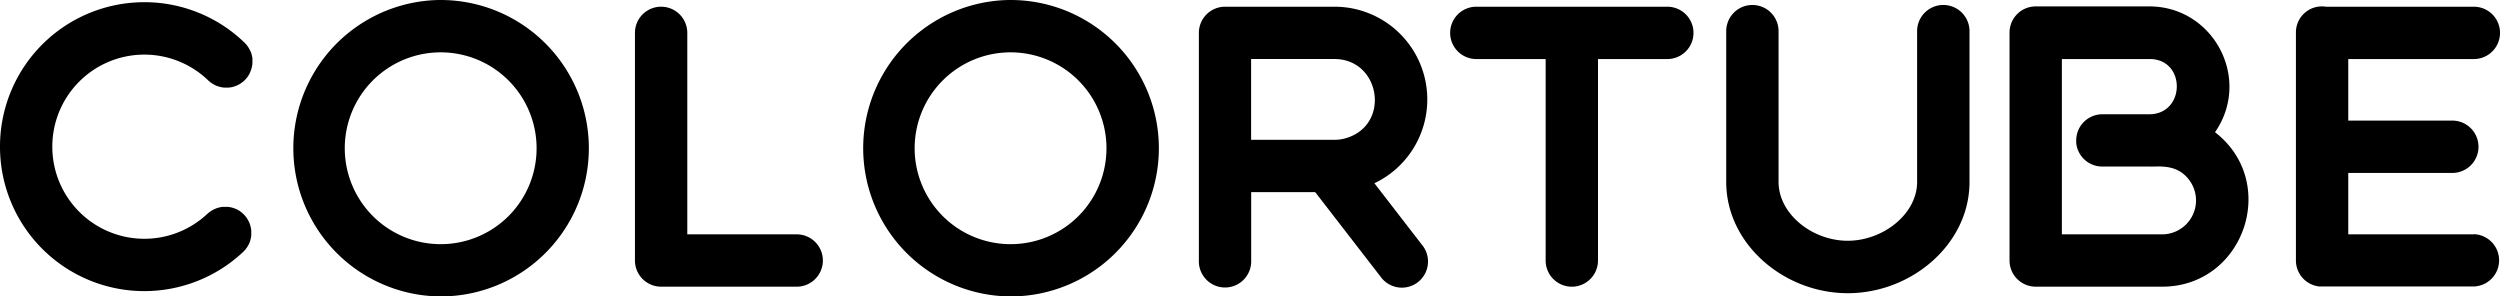
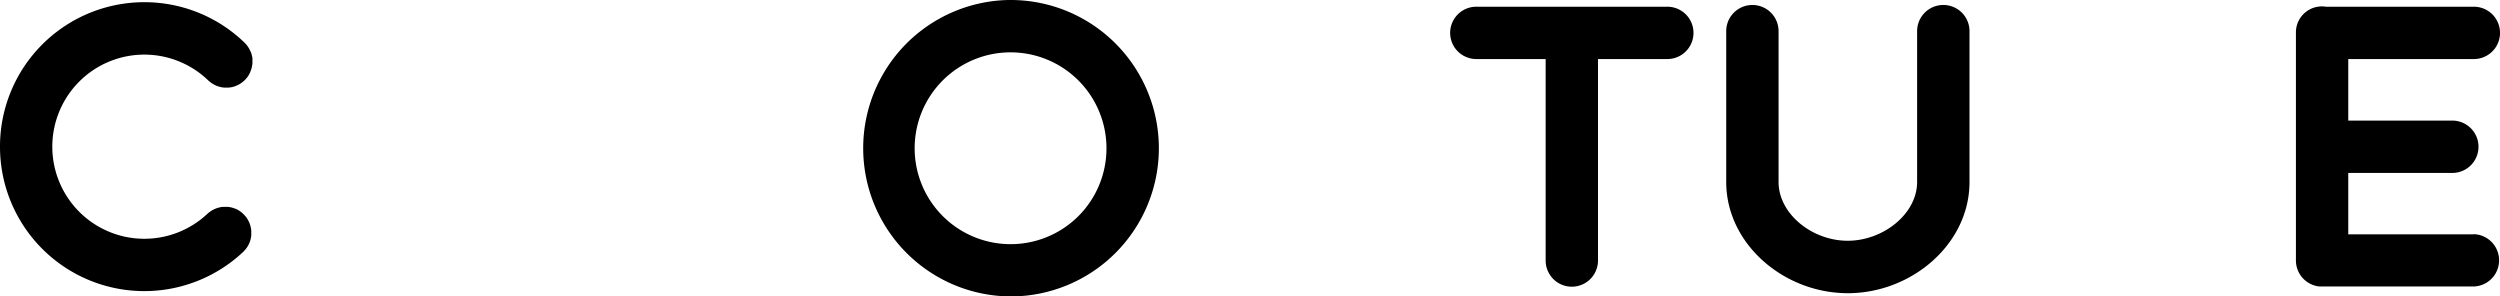
<svg xmlns="http://www.w3.org/2000/svg" viewBox="0 0 968.62 114.87">
  <title>colortube-type</title>
  <g id="colortube-type">
    <path d="M97.81,23.1l0-.42c0-.18,0-.35-.08-.52s0-.32-.08-.47-.07-.3-.11-.44-.08-.35-.14-.52-.11-.3-.16-.45S97.1,20,97,19.81s-.16-.34-.25-.51-.11-.25-.17-.37-.2-.33-.3-.49-.14-.24-.22-.35-.2-.27-.3-.41l-.3-.39-.3-.33-.39-.41a.46.46,0,0,0-.07-.07h0A55.77,55.77,0,0,0,56,.85h0A55.91,55.91,0,0,0,0,56.79H0a55.91,55.91,0,0,0,55.94,56h0A55.9,55.9,0,0,0,94.22,97.6l.11-.12c.13-.12.24-.25.36-.38l.34-.36c.1-.12.19-.25.28-.37l.33-.43c.08-.12.15-.24.22-.36s.2-.32.29-.48.14-.26.2-.39.16-.32.23-.48.12-.3.18-.45.12-.31.17-.47.09-.33.13-.49a3.9,3.9,0,0,0,.12-.46c0-.16.06-.33.09-.49s.06-.33.08-.5l0-.46a5.07,5.07,0,0,0,0-.55c0-.06,0-.11,0-.16a2.83,2.83,0,0,0,0-.29c0-.19,0-.37,0-.56l-.06-.47c0-.17,0-.34-.07-.5s-.07-.33-.11-.49a4.21,4.21,0,0,0-.12-.48l-.15-.47c-.05-.16-.11-.31-.17-.46s-.12-.31-.19-.46-.14-.3-.22-.44a3.75,3.75,0,0,0-.24-.44c-.08-.14-.16-.28-.25-.42a4.15,4.15,0,0,0-.3-.43l-.27-.37c-.12-.15-.24-.29-.37-.43a2,2,0,0,0-.19-.22l-.1-.1a6.33,6.33,0,0,0-.46-.44l-.3-.28c-.15-.13-.31-.24-.48-.36L93,81.83l-.53-.32-.33-.21c-.27-.14-.55-.28-.83-.4l-.07,0a10,10,0,0,0-2.95-.75h-.22c-.26,0-.52,0-.79,0h-.1c-.29,0-.58,0-.88,0l-.41.06c-.19,0-.37,0-.55.09l-.46.1-.48.13c-.16,0-.31.1-.46.15l-.46.17-.43.19-.45.22-.41.23c-.15.08-.29.17-.43.26l-.4.28-.39.28-.39.34-.24.2a35.66,35.66,0,0,1-60.07-26h0a35.65,35.65,0,0,1,60.4-25.7l.26.22.42.37.38.28.41.29c.14.09.28.18.43.26s.27.17.41.24l.45.22.44.2.46.16.47.16c.15,0,.31.08.46.12s.32.09.49.12l.52.08.45.06a8.25,8.25,0,0,0,.86,0h.12l.39,0,.62,0c.23,0,.46-.06.7-.1l.29-.05c.25,0,.49-.11.73-.18l.24-.06.7-.26a1.84,1.84,0,0,0,.25-.09c.24-.1.47-.21.7-.33l.21-.1a9.19,9.19,0,0,0,.85-.52l.24-.18c.19-.14.39-.28.57-.43l.25-.22.51-.48.06-.06c.07-.07.13-.15.2-.23s.27-.3.4-.46l.27-.35.31-.45.25-.41.25-.44L96.9,28c.07-.15.14-.31.2-.46s.12-.3.17-.45l.16-.49.12-.46c0-.17.08-.33.11-.5s0-.34.08-.5l.06-.48c0-.19,0-.38,0-.57s0-.22,0-.34v-.09Z" />
-     <path d="M170.74,0h-.67V0a57.43,57.43,0,0,0,.66,114.85h0a57.43,57.43,0,0,0,57.42-57.35h0v-.07A57.44,57.44,0,0,0,170.74,0Zm0,94.6h0A37.16,37.16,0,1,1,207.9,57.44,37.13,37.13,0,0,1,170.74,94.6Z" />
-     <path d="M308.36,90.8H266.29V12.74a10.14,10.14,0,0,0-20.28,0v88.2a10.14,10.14,0,0,0,10.14,10.13h52.21a10.14,10.14,0,1,0,0-20.27Z" />
    <path d="M391.54,0h-.68V0a57.43,57.43,0,0,0,.67,114.85h0A57.44,57.44,0,0,0,449,57.52h0v-.07A57.44,57.44,0,0,0,391.54,0Zm0,94.6h0a37.16,37.16,0,1,1,37.16-37.16A37.12,37.12,0,0,1,391.53,94.6Z" />
-     <path d="M553,38.52A35.93,35.93,0,0,0,517.09,2.6H474.63A10.14,10.14,0,0,0,464.5,12.74v88.19a10.14,10.14,0,1,0,20.27,0V74.44h24.8l25.28,32.69h0a10.13,10.13,0,1,0,16-12.39h0L532.51,71h0A35.92,35.92,0,0,0,553,38.52ZM521.74,53.46a15.73,15.73,0,0,1-4.66.71H515.2l-.46,0h-30V22.87h32.31C534.79,22.89,538.88,48.13,521.74,53.46Z" />
    <path d="M646,2.6H572a10.14,10.14,0,1,0,0,20.28h26.86v78.06a10.14,10.14,0,0,0,20.28,0V22.88H646A10.14,10.14,0,0,0,646,2.6Z" />
    <path d="M752.92,1.93a10.14,10.14,0,0,0-10.14,10.14c0,.09,0,.17,0,.26V70h0c0,.17,0,.35,0,.52v0c0,12.36-13.14,22.76-26.9,22.76h0c-13.8,0-26.78-10.42-26.78-22.8,0-.17,0-.35,0-.52h0V12.33c0-.09,0-.17,0-.26a10.14,10.14,0,0,0-20.28,0V70h0c0,.17,0,.35,0,.52,0,23.93,22.28,43.06,47.07,43.08s47.2-19.06,47.19-43.08c0-.17,0-.35,0-.52h0V12.07A10.13,10.13,0,0,0,752.92,1.93Z" />
-     <path d="M858.2,51.22l.25-.36c13.89-20.55-.92-48.38-25.72-48.38h-44a10.14,10.14,0,0,0-10.14,10.14s0,0,0,.06,0,0,0,.06v88.19a10.14,10.14,0,0,0,10.14,10.14h49C869.47,111.07,883.34,70.66,858.2,51.22ZM837.77,90.8h-38.9V22.88h0l34.53,0c13.57.52,13.25,21.16-.48,21.39H814.57a9.24,9.24,0,0,0-1.05.06,10.11,10.11,0,0,0-9.09,10.06h0c0,.27,0,.54,0,.81a1.48,1.48,0,0,1,0,.21,10.14,10.14,0,0,0,10.09,9.12l.28,0,18.2,0h0c3.48.15,10.86-1.26,15.62,5.8A13.15,13.15,0,0,1,837.77,90.8Z" />
    <path d="M958.49,90.8H909.83V67h40a10.14,10.14,0,1,0,0-20.27h-40V22.88h48.66a10.14,10.14,0,0,0,0-20.28H901.16a10.06,10.06,0,0,0-11.61,10v88.31a10.14,10.14,0,0,0,9.1,10.09c.34,0,.69,0,1,0h58.8a10.14,10.14,0,0,0,0-20.27Z" />
  </g>
</svg>